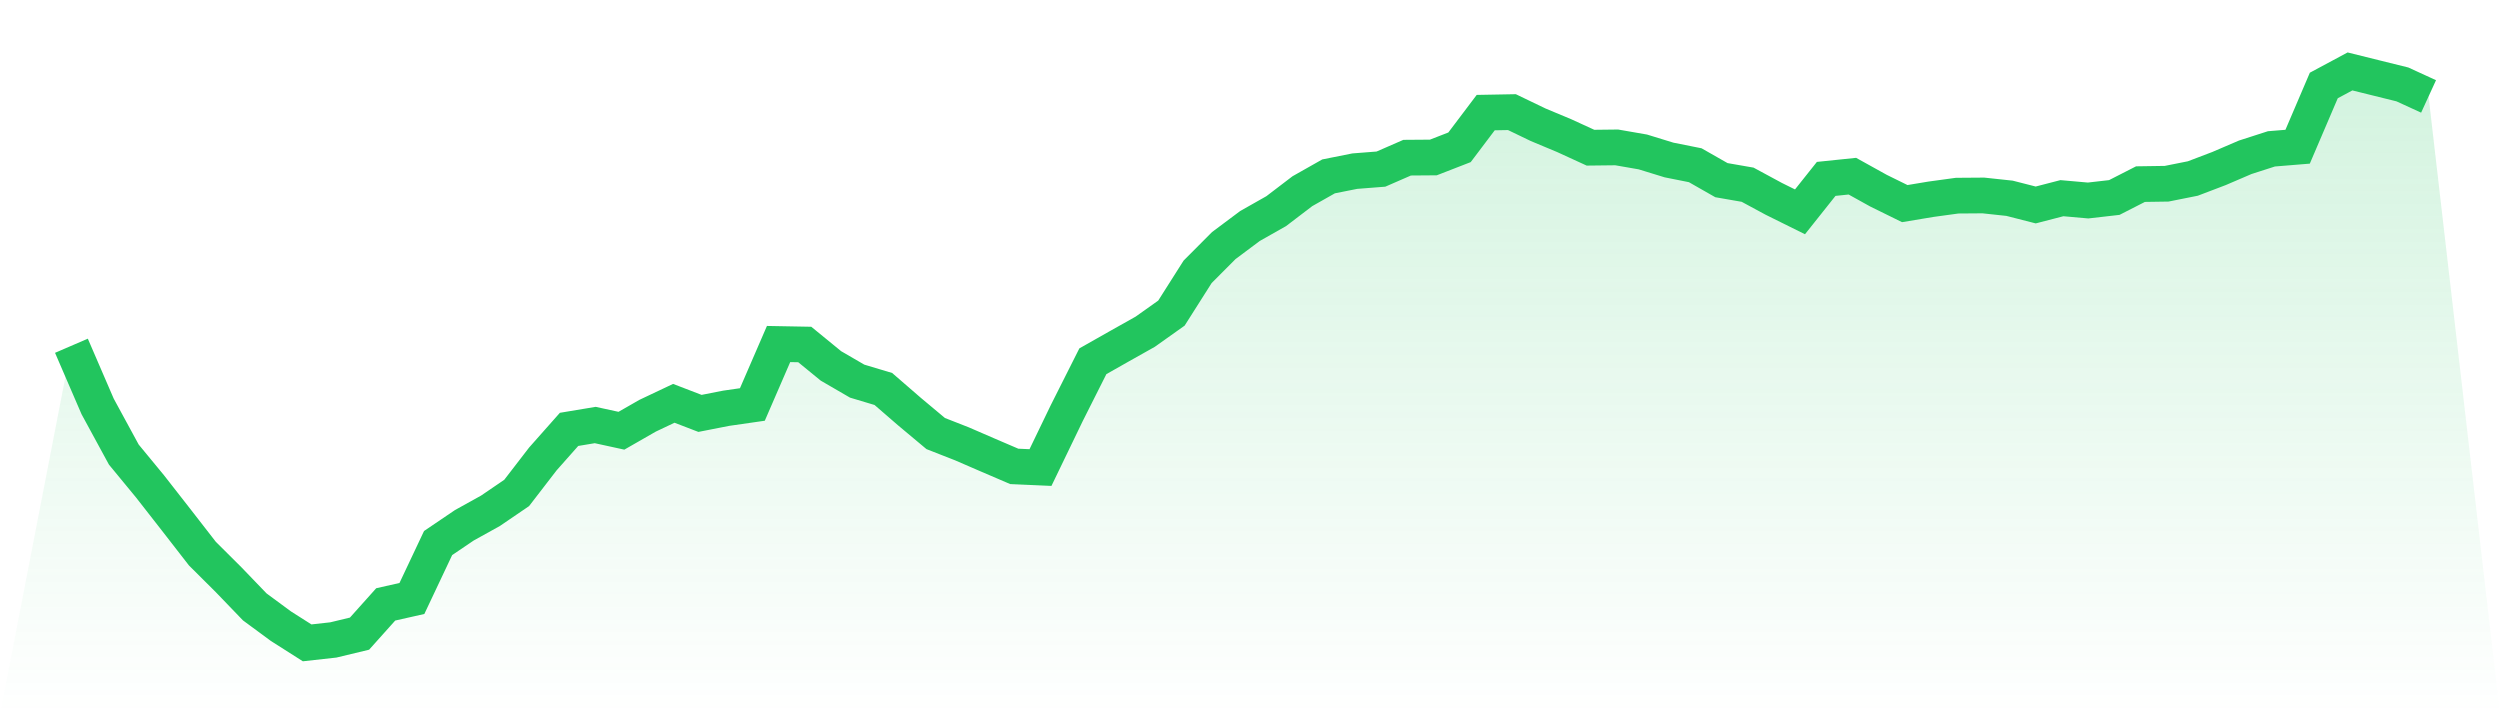
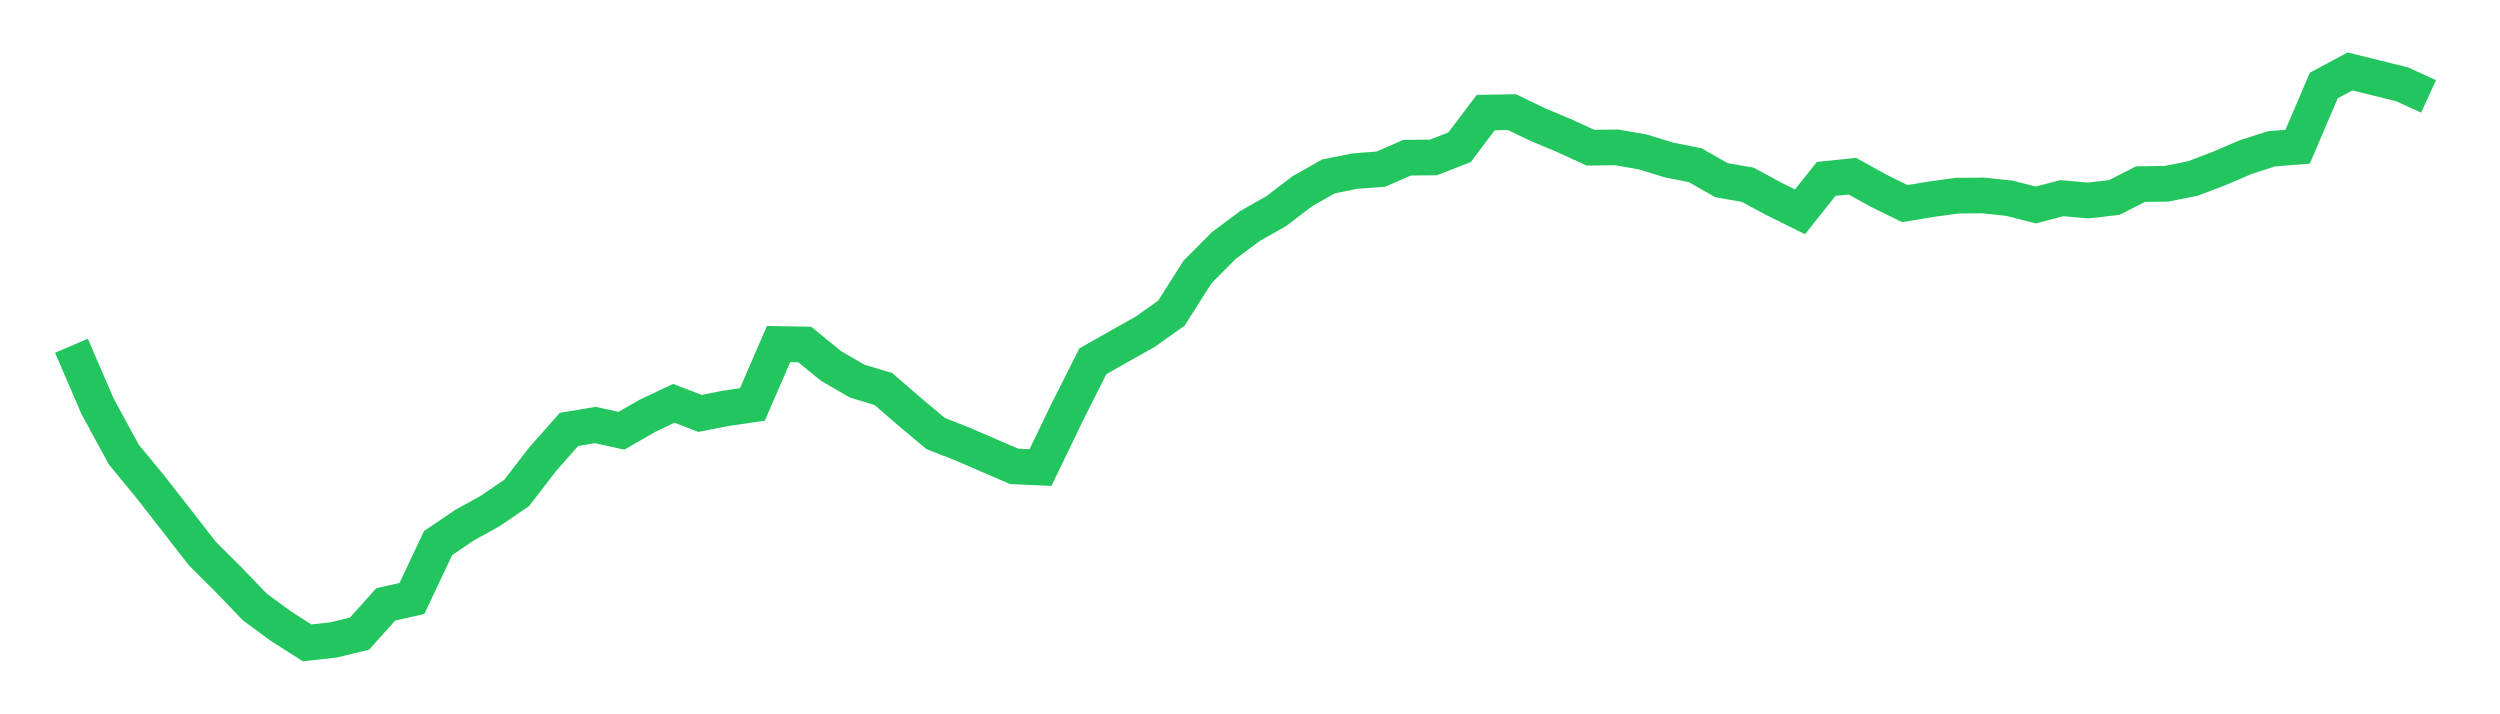
<svg xmlns="http://www.w3.org/2000/svg" viewBox="0 0 140 40">
  <defs>
    <linearGradient id="gradient" x1="0" x2="0" y1="0" y2="1">
      <stop offset="0%" stop-color="#22c55e" stop-opacity="0.2" />
      <stop offset="100%" stop-color="#22c55e" stop-opacity="0" />
    </linearGradient>
  </defs>
-   <path d="M4,19.362 L4,19.362 L5.467,22.759 L6.933,25.456 L8.4,27.236 L9.867,29.114 L11.333,31.002 L12.8,32.462 L14.267,33.987 L15.733,35.067 L17.2,36 L18.667,35.837 L20.133,35.484 L21.6,33.846 L23.067,33.515 L24.533,30.411 L26,29.418 L27.467,28.604 L28.933,27.605 L30.4,25.701 L31.867,24.045 L33.333,23.801 L34.8,24.121 L36.267,23.28 L37.733,22.586 L39.2,23.15 L40.667,22.862 L42.133,22.651 L43.6,19.265 L45.067,19.292 L46.533,20.491 L48,21.343 L49.467,21.783 L50.933,23.052 L52.4,24.279 L53.867,24.854 L55.333,25.489 L56.8,26.118 L58.267,26.183 L59.733,23.145 L61.2,20.231 L62.667,19.4 L64.133,18.576 L65.6,17.534 L67.067,15.222 L68.533,13.751 L70,12.655 L71.467,11.825 L72.933,10.707 L74.4,9.877 L75.867,9.584 L77.333,9.47 L78.8,8.83 L80.267,8.819 L81.733,8.249 L83.2,6.306 L84.667,6.279 L86.133,6.985 L87.6,7.598 L89.067,8.271 L90.533,8.254 L92,8.509 L93.467,8.96 L94.933,9.253 L96.4,10.089 L97.867,10.344 L99.333,11.136 L100.8,11.863 L102.267,10.018 L103.733,9.866 L105.2,10.68 L106.667,11.402 L108.133,11.158 L109.6,10.957 L111.067,10.946 L112.533,11.103 L114,11.478 L115.467,11.098 L116.933,11.228 L118.4,11.06 L119.867,10.311 L121.333,10.289 L122.8,9.996 L124.267,9.437 L125.733,8.808 L127.2,8.336 L128.667,8.216 L130.133,4.787 L131.6,4 L133.067,4.364 L134.533,4.727 L136,5.4 L140,40 L0,40 z" fill="url(#gradient)" />
  <path d="M4,19.362 L4,19.362 L5.467,22.759 L6.933,25.456 L8.4,27.236 L9.867,29.114 L11.333,31.002 L12.8,32.462 L14.267,33.987 L15.733,35.067 L17.2,36 L18.667,35.837 L20.133,35.484 L21.6,33.846 L23.067,33.515 L24.533,30.411 L26,29.418 L27.467,28.604 L28.933,27.605 L30.4,25.701 L31.867,24.045 L33.333,23.801 L34.8,24.121 L36.267,23.28 L37.733,22.586 L39.2,23.15 L40.667,22.862 L42.133,22.651 L43.6,19.265 L45.067,19.292 L46.533,20.491 L48,21.343 L49.467,21.783 L50.933,23.052 L52.4,24.279 L53.867,24.854 L55.333,25.489 L56.8,26.118 L58.267,26.183 L59.733,23.145 L61.2,20.231 L62.667,19.4 L64.133,18.576 L65.6,17.534 L67.067,15.222 L68.533,13.751 L70,12.655 L71.467,11.825 L72.933,10.707 L74.4,9.877 L75.867,9.584 L77.333,9.47 L78.8,8.83 L80.267,8.819 L81.733,8.249 L83.2,6.306 L84.667,6.279 L86.133,6.985 L87.6,7.598 L89.067,8.271 L90.533,8.254 L92,8.509 L93.467,8.96 L94.933,9.253 L96.4,10.089 L97.867,10.344 L99.333,11.136 L100.8,11.863 L102.267,10.018 L103.733,9.866 L105.2,10.68 L106.667,11.402 L108.133,11.158 L109.6,10.957 L111.067,10.946 L112.533,11.103 L114,11.478 L115.467,11.098 L116.933,11.228 L118.4,11.06 L119.867,10.311 L121.333,10.289 L122.8,9.996 L124.267,9.437 L125.733,8.808 L127.2,8.336 L128.667,8.216 L130.133,4.787 L131.6,4 L133.067,4.364 L134.533,4.727 L136,5.4" fill="none" stroke="#22c55e" stroke-width="2" />
</svg>